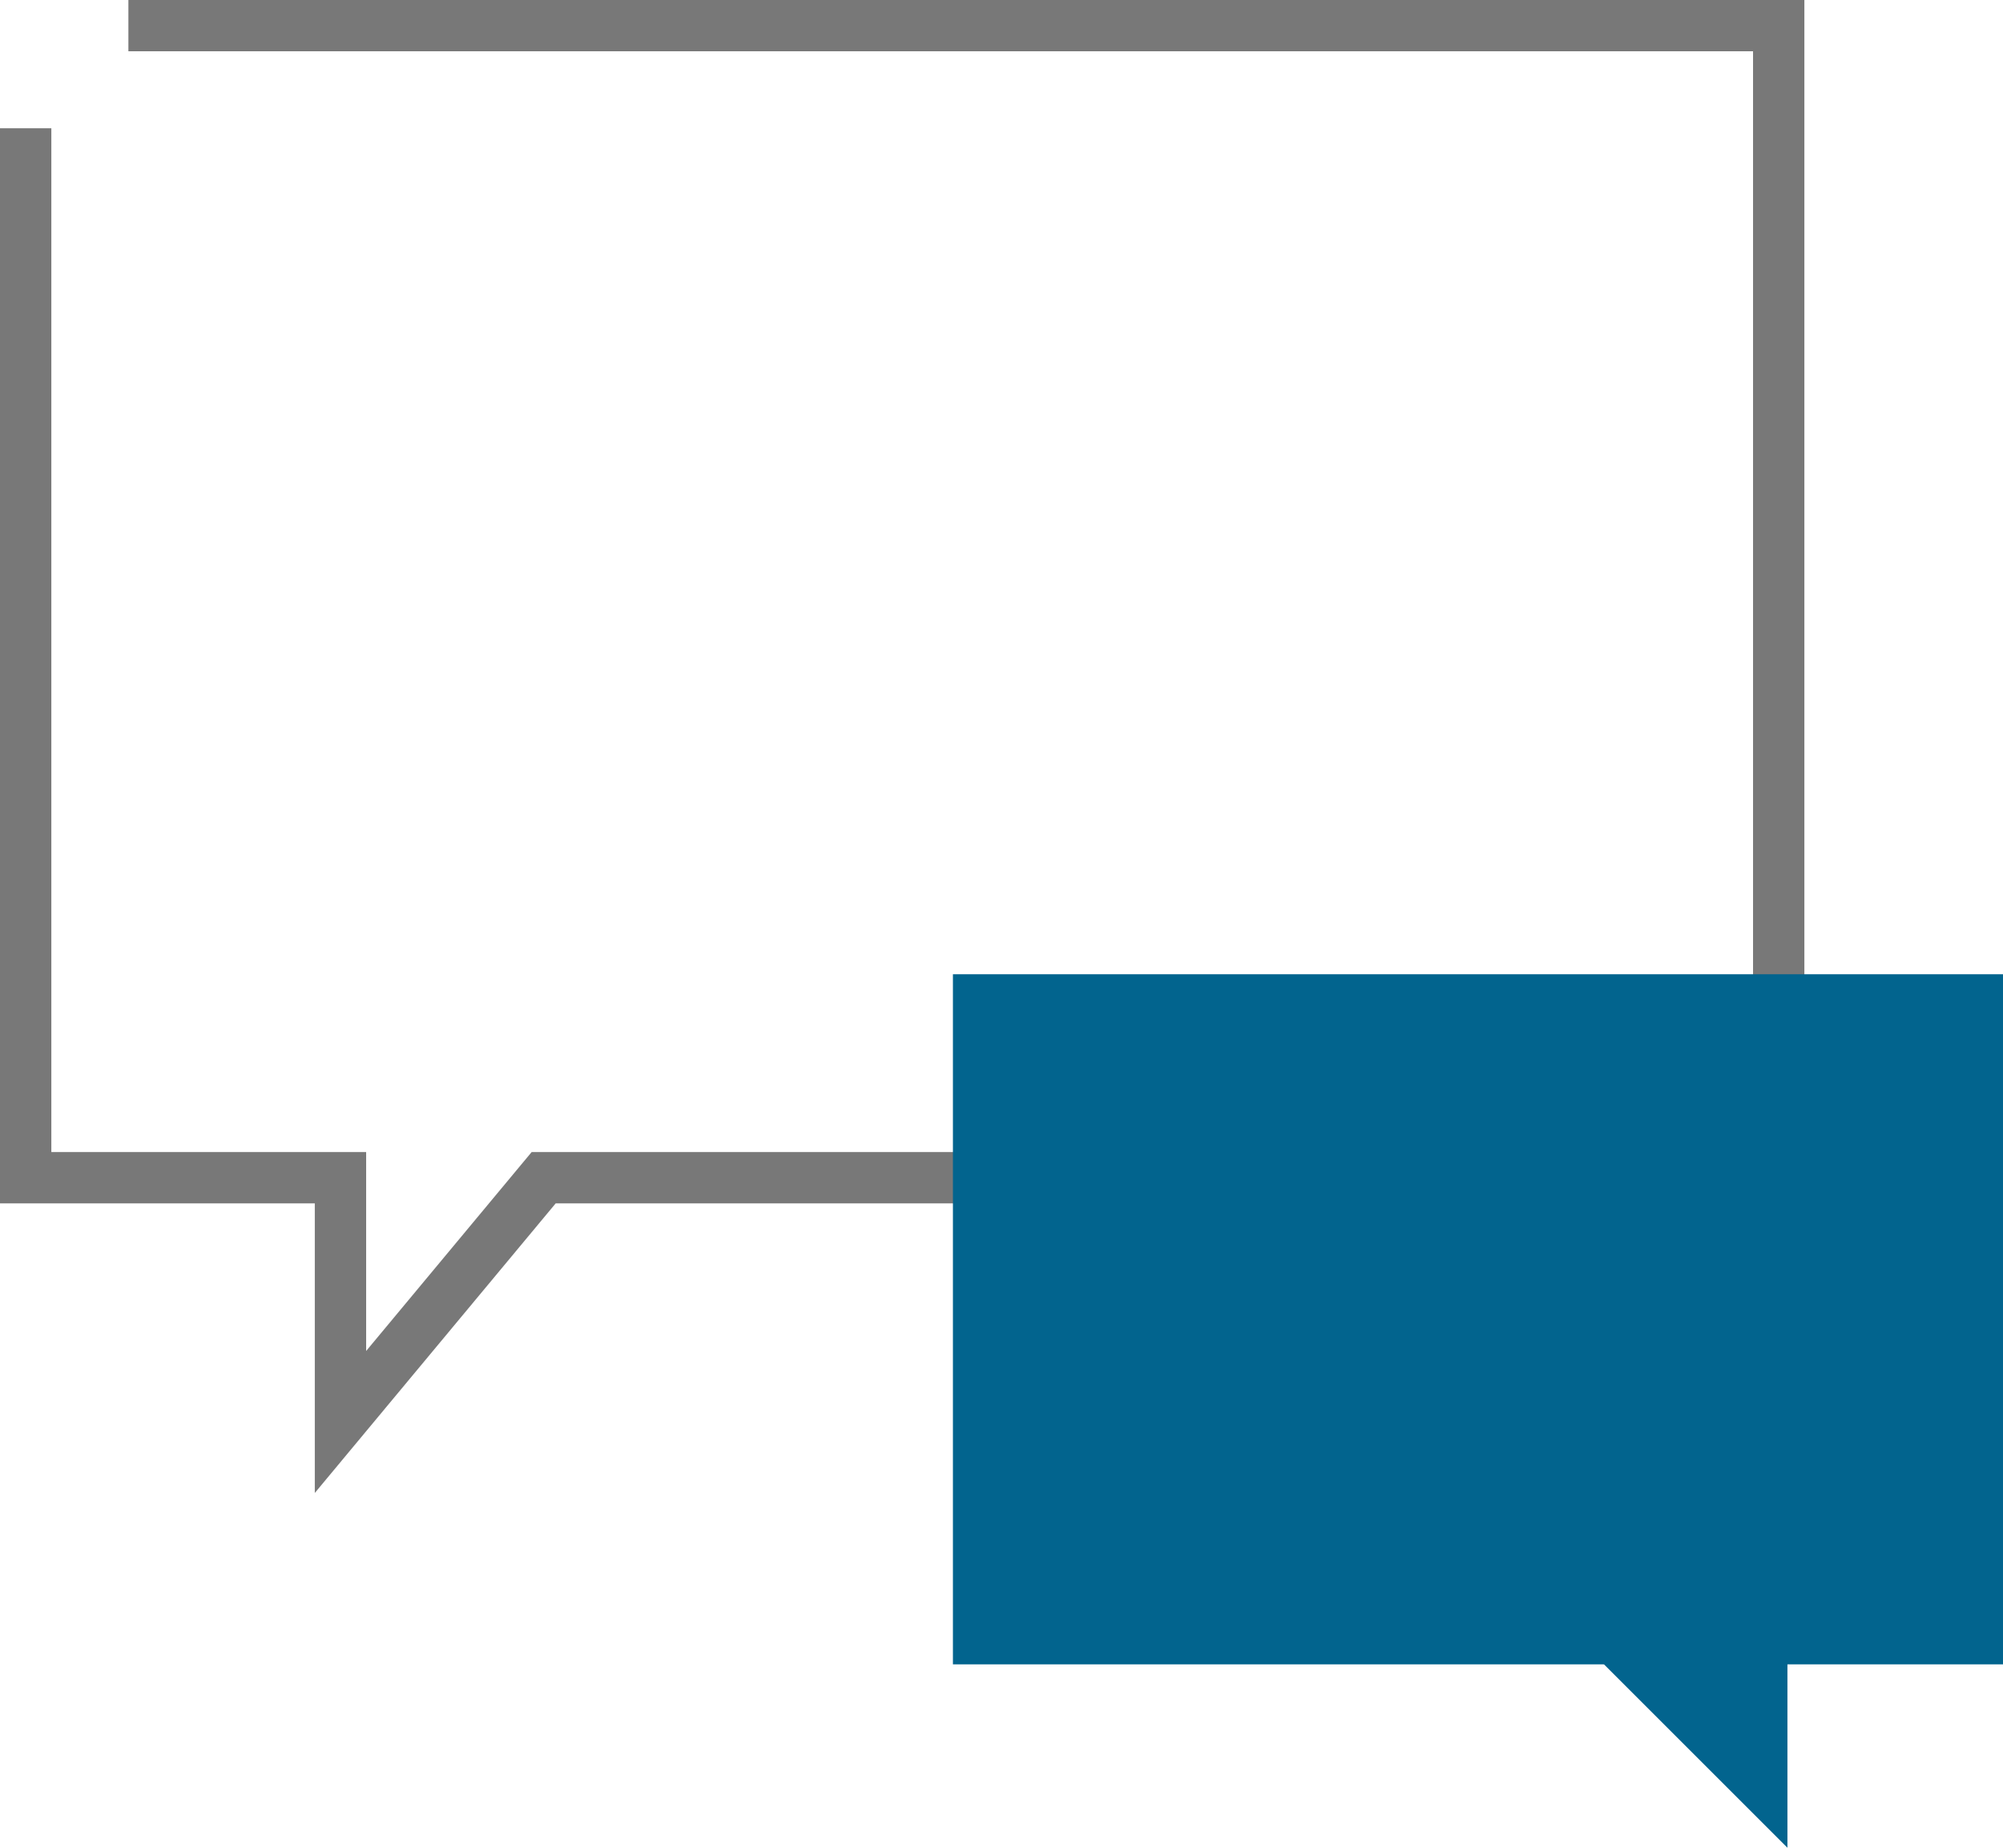
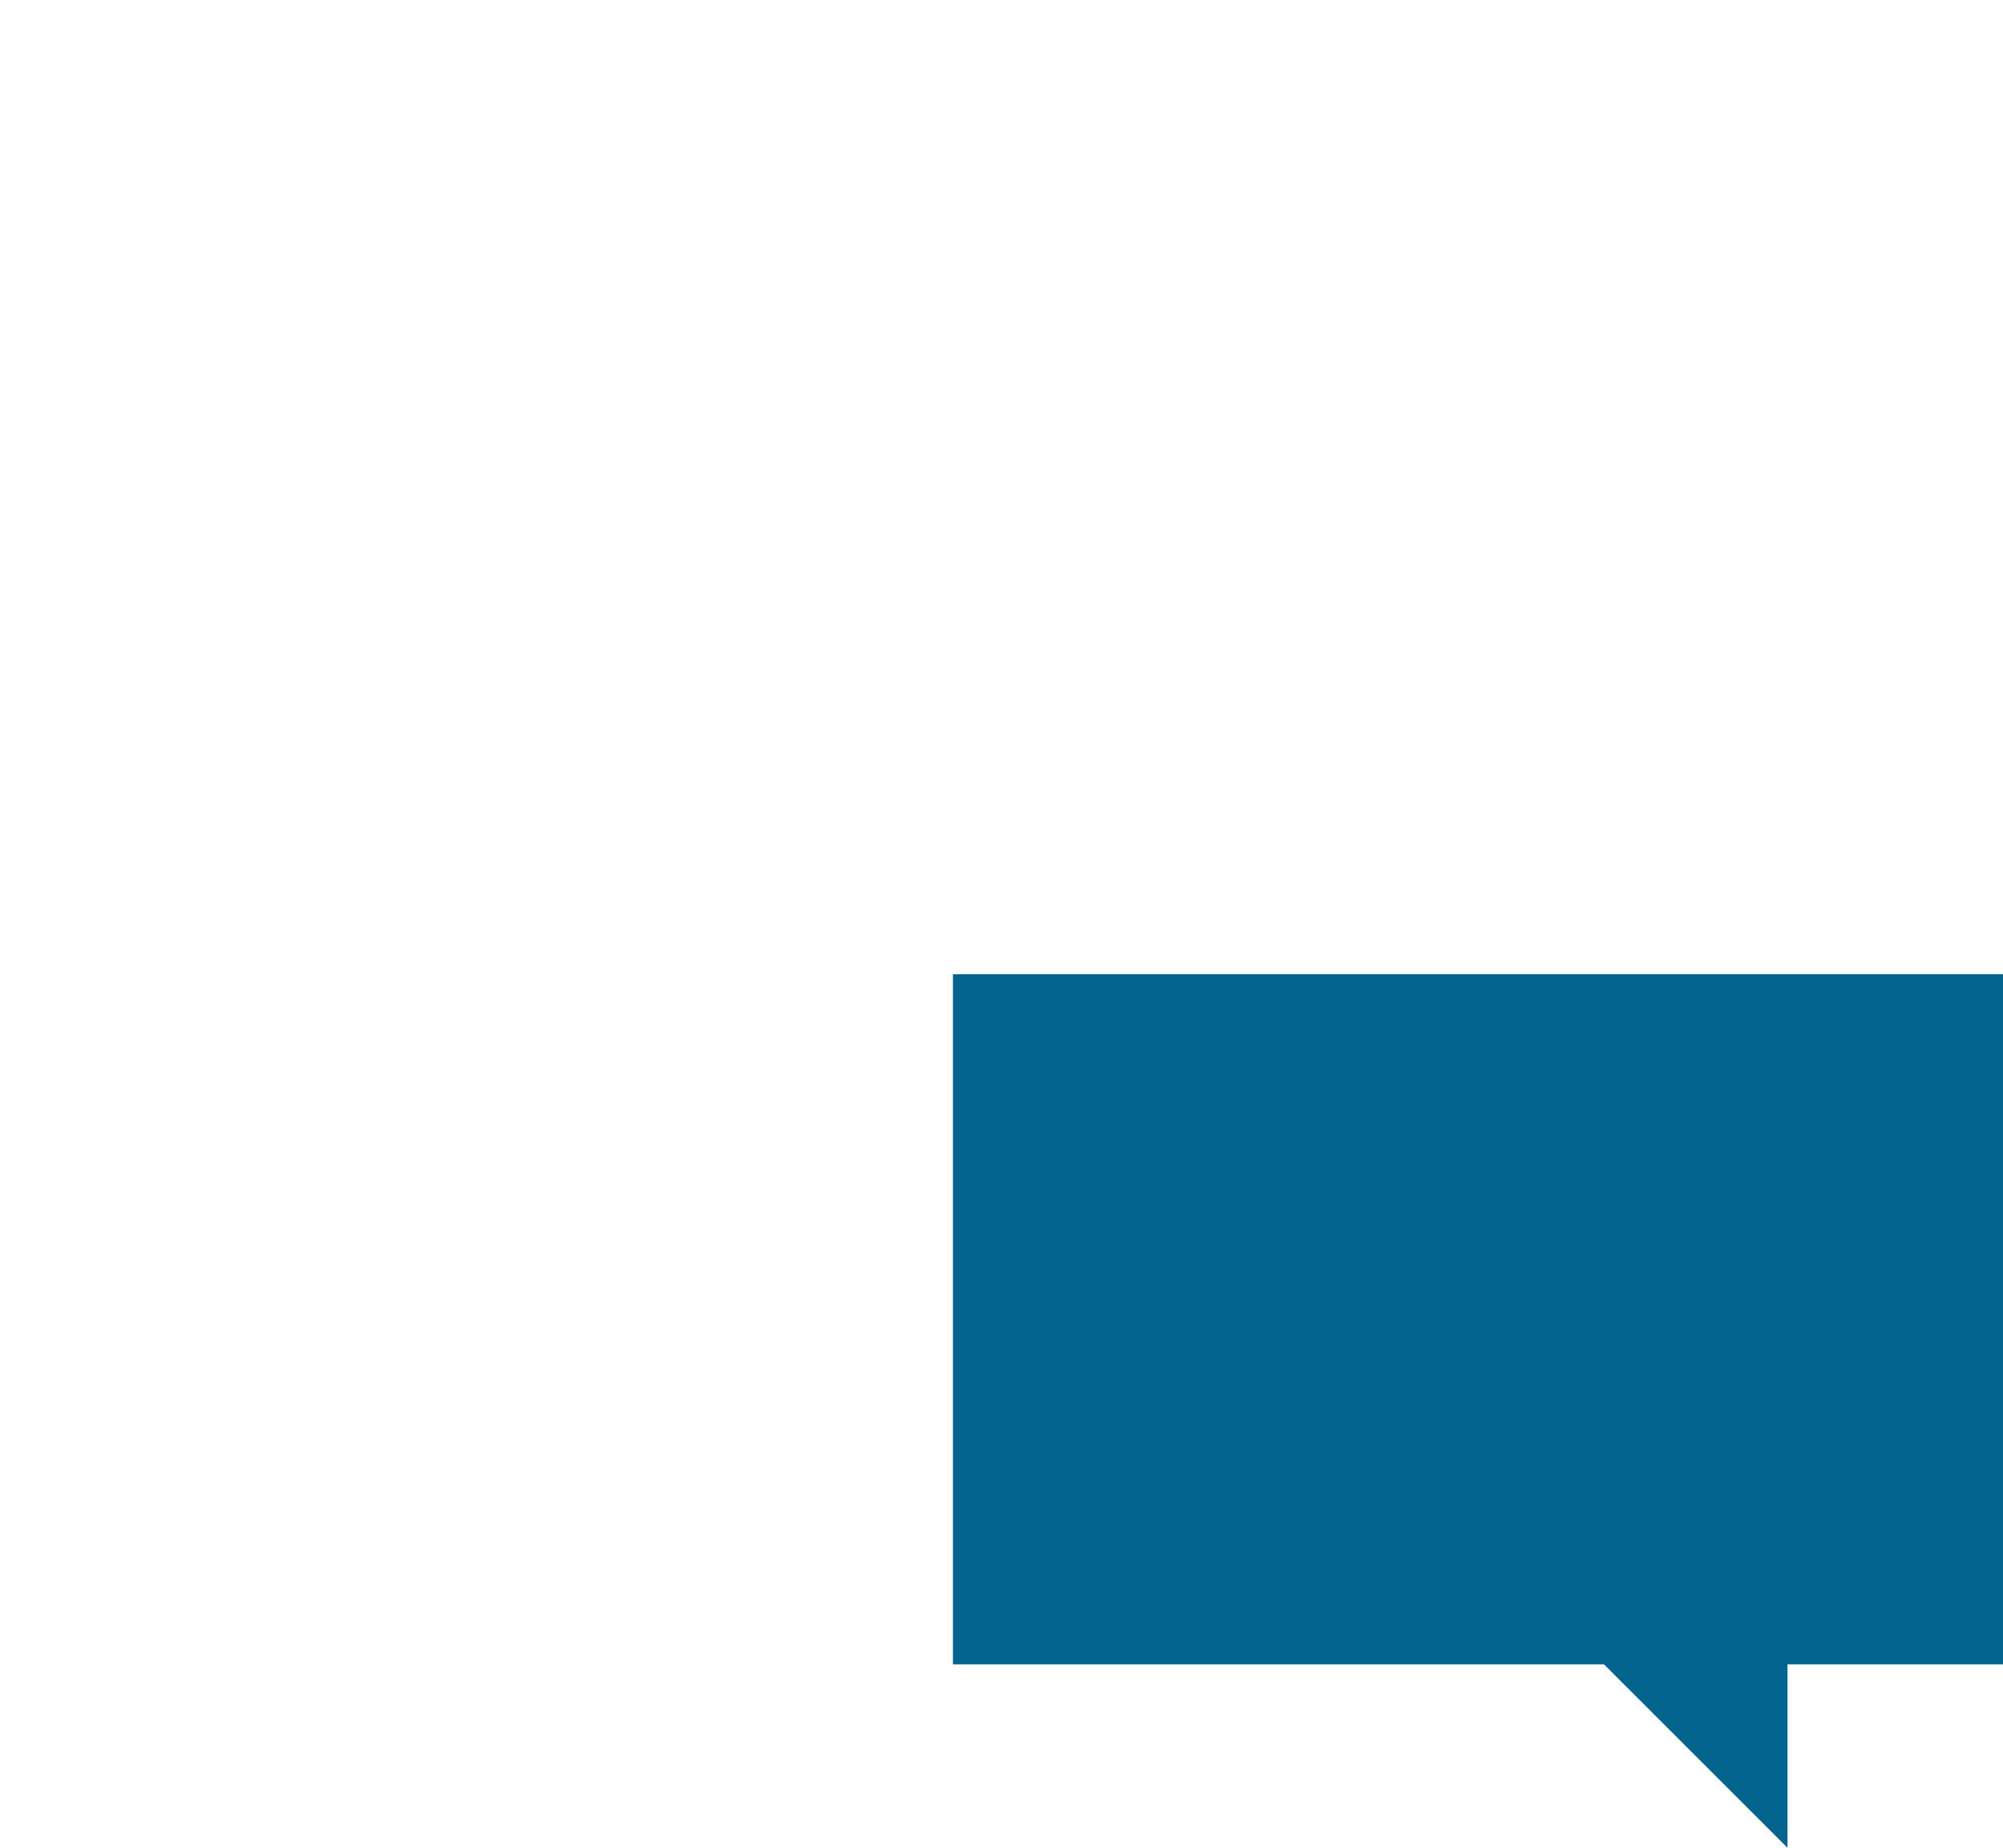
<svg xmlns="http://www.w3.org/2000/svg" width="39.016" height="35.998" viewBox="0 0 39.016 35.998">
  <g transform="translate(-4.492 -6.001)">
-     <path d="M10.624,35.088V29.446H4.492V8.5h1V28.446h6.132v3.876l3.224-3.876H38.639V7H6.993V6H39.639V29.446H15.316Z" fill="#787878" />
    <rect width="20.454" height="13.445" transform="translate(23.054 24.982)" fill="#02648e" />
    <path d="M39.309,36.54V42l-5.048-5.047" fill="#02648e" />
  </g>
</svg>